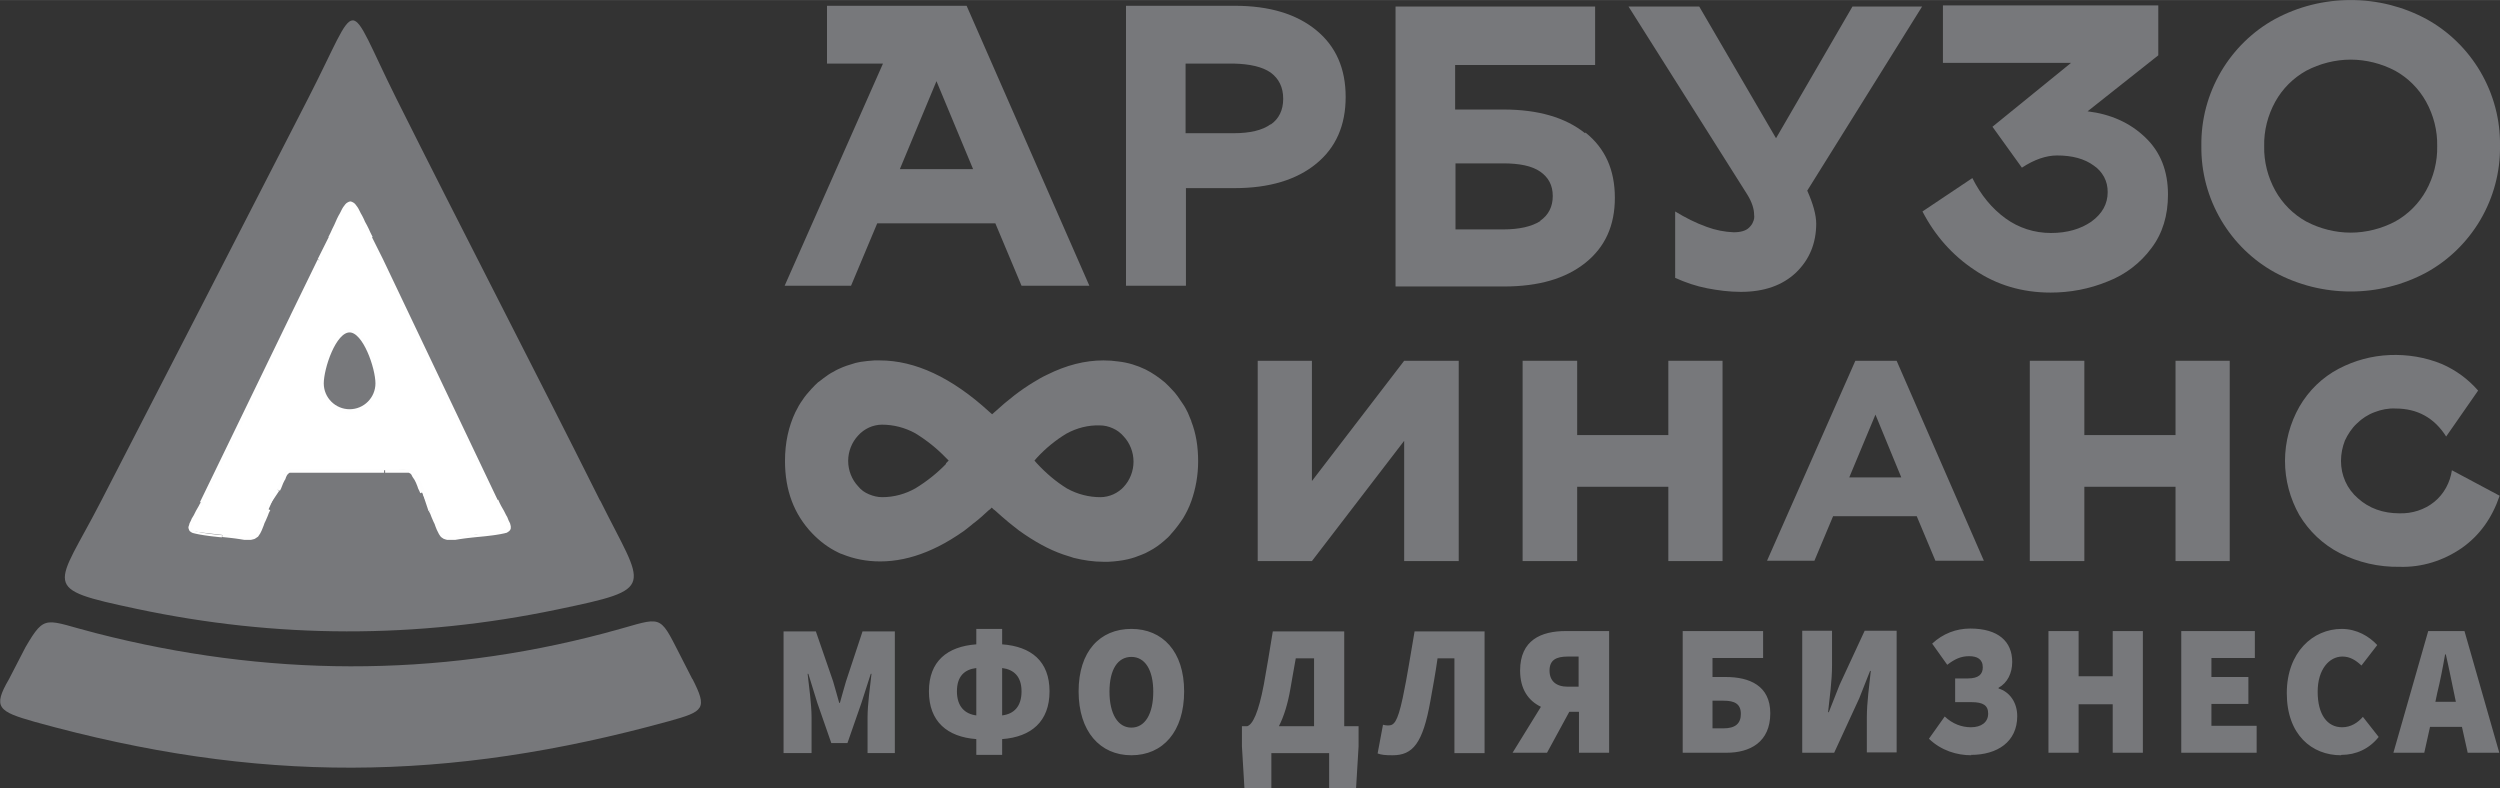
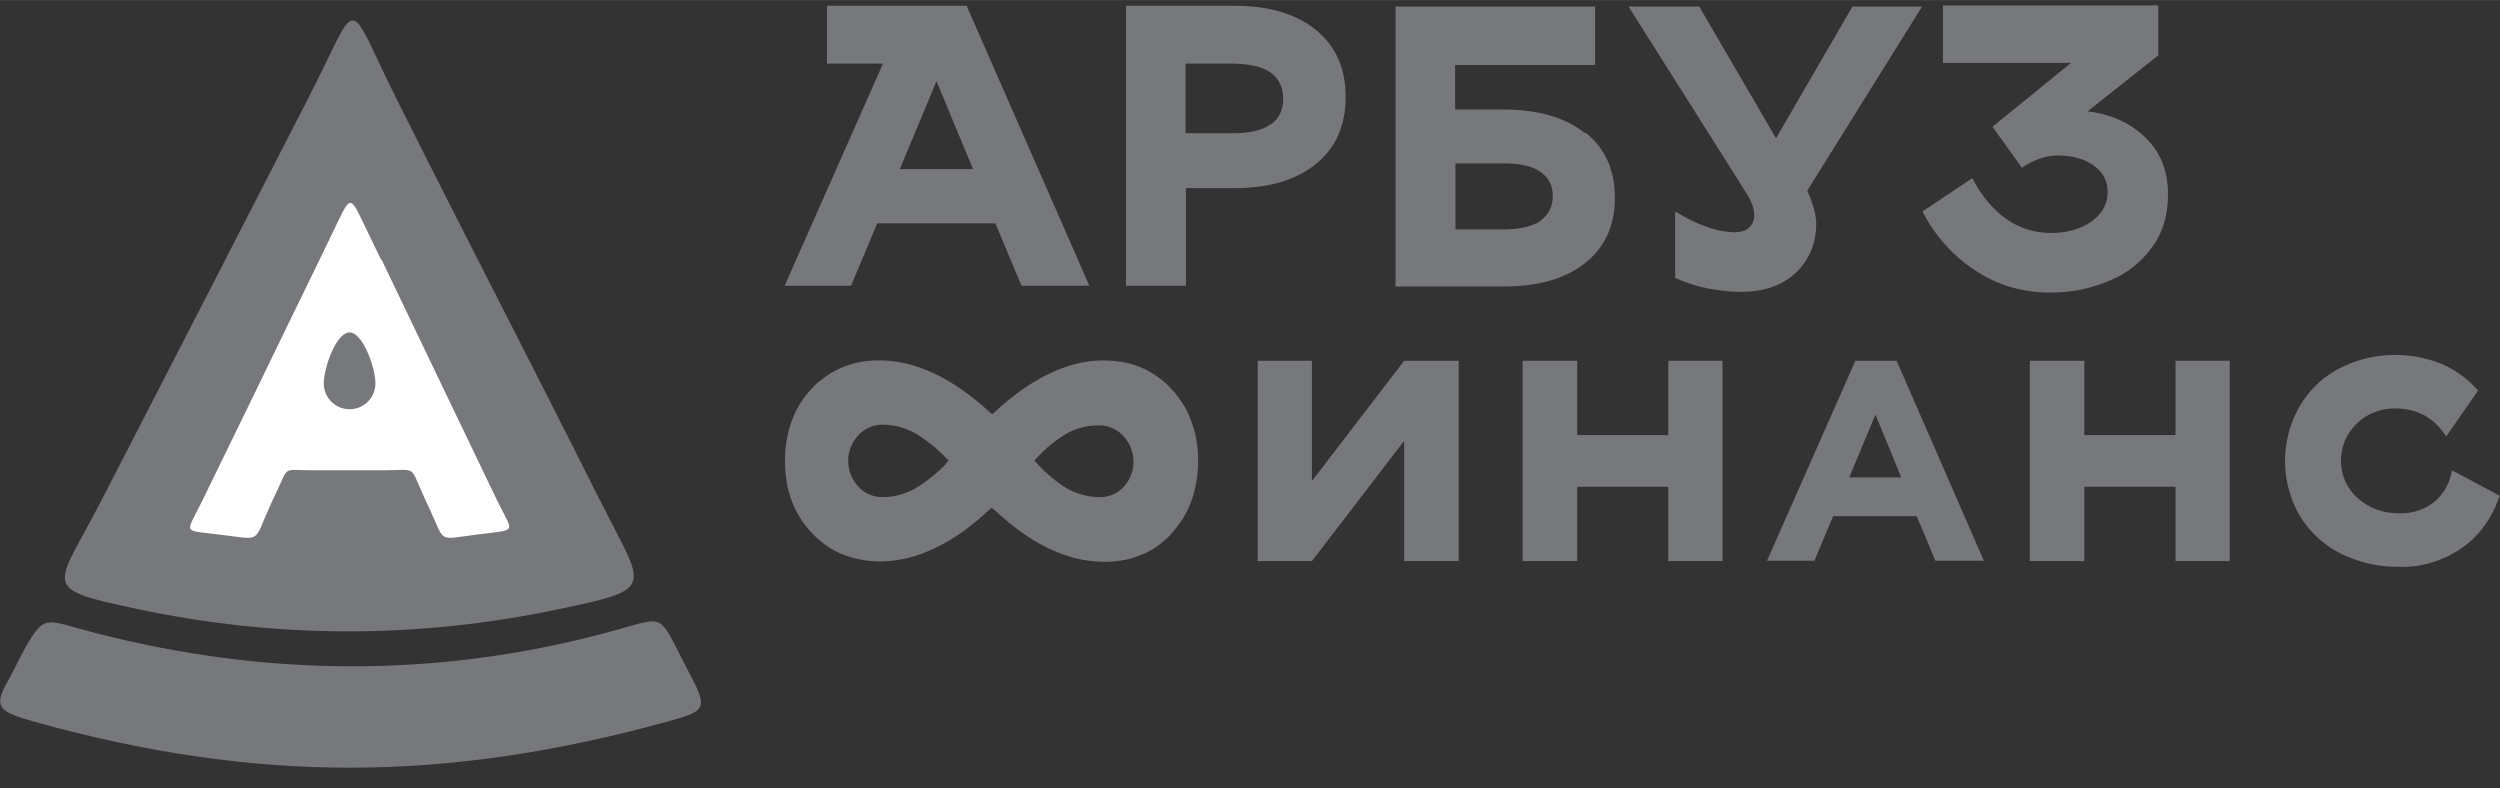
<svg xmlns="http://www.w3.org/2000/svg" xml:space="preserve" width="71.123mm" height="22.427mm" version="1.0" style="shape-rendering:geometricPrecision; text-rendering:geometricPrecision; image-rendering:optimizeQuality; fill-rule:evenodd; clip-rule:evenodd" viewBox="0 0 69.65 21.96">
  <rect x="0" y="0" width="69.65" height="21.96" fill="#333333" stroke="none" />
  <defs>
    <style type="text/css"> .str0 {stroke:#FEFEFE;stroke-width:0.1;stroke-miterlimit:22.926} .fil0 {fill:#77787B} .fil3 {fill:#77787B;fill-rule:nonzero} .fil2 {fill:#FEFEFE;fill-rule:nonzero} .fil1 {fill:white;fill-rule:nonzero} </style>
  </defs>
  <g id="Слой_x0020_1">
    <g id="_2547983427424">
      <g id="_2902691603440">
        <path class="fil0" d="M16.72 13.95c-1.87,-3.74 -3.81,-7.47 -5.68,-11.21 -1.45,-2.91 -0.97,-2.89 -2.46,0.01 -1.92,3.74 -3.84,7.48 -5.77,11.22 -1.25,2.43 -1.74,2.41 0.99,2.99 3.9,0.83 7.8,0.84 11.72,0.02 2.83,-0.59 2.43,-0.56 1.2,-3.04l-0 0z" />
        <g>
          <path class="fil1" d="M10.62 7.24c-0.1,-0.21 -0.2,-0.41 -0.3,-0.62 -0.63,-1.29 -0.49,-1.29 -1.12,0 -0.1,0.21 -0.2,0.41 -0.3,0.62l-0.76 1.56c-0.84,1.73 -1.68,3.47 -2.53,5.2 -0.44,0.9 -0.55,0.76 0.57,0.9 1.12,0.14 0.88,0.21 1.31,-0.73 0.08,-0.18 0.16,-0.36 0.25,-0.54 0.3,-0.65 0.15,-0.53 0.93,-0.53 0.68,0 1.35,0 2.03,0 0.89,0 0.72,-0.14 1.05,0.6 0.08,0.17 0.15,0.34 0.23,0.5 0.43,0.94 0.2,0.83 1.32,0.69 1.16,-0.15 1,-0.01 0.54,-0.97 -1.07,-2.23 -2.14,-4.45 -3.21,-6.69l0 -0z" />
-           <path id="_1" class="fil2" d="M10.27 6.65l0.09 -0.05 0 0 0.02 0.04 0.02 0.04 0.02 0.04 0.02 0.04 0.02 0.04 0.02 0.04 0.02 0.04 0.02 0.04 0.02 0.04 0.02 0.04 0.02 0.04 0.02 0.04 0.02 0.04 0.02 0.04 0.02 0.04 0.02 0.04 -0.09 0.05 -0.02 -0.04 -0.02 -0.04 -0.02 -0.04 -0.02 -0.04 -0.02 -0.04 -0.02 -0.04 -0.02 -0.04 -0.02 -0.04 -0.02 -0.04 -0.02 -0.04 -0.02 -0.04 -0.02 -0.04 -0.02 -0.04 -0.02 -0.04 -0.02 -0.04 -0.02 -0.04 0 0 0 0zm-1.03 0l-0.09 -0.05 0 0 0.06 -0.12 0.05 -0.11 0.05 -0.1 0.04 -0.09 0.04 -0.09 0.04 -0.08 0.04 -0.07 0.03 -0.06 0.03 -0.06 0.03 -0.05 0.03 -0.04 0.03 -0.04 0.03 -0.03 0.03 -0.02 0.04 -0.02 0.04 -0.01 0.04 0.01 0.04 0.02 0.03 0.02 0.03 0.03 0.03 0.04 0.03 0.04 0.03 0.05 0.03 0.06 0.03 0.06 0.04 0.07 0.04 0.08 0.04 0.09 0.05 0.09 0.05 0.1 0.05 0.11 0.06 0.12 -0.09 0.05 -0.06 -0.12 -0.05 -0.11 -0.05 -0.1 -0.05 -0.09 -0.04 -0.09 -0.04 -0.08 -0.04 -0.07 -0.03 -0.06 -0.03 -0.06 -0.03 -0.05 -0.03 -0.04 -0.02 -0.03 -0.02 -0.02 -0.02 -0.01 -0.01 -0.01 -0.01 -0 -0.01 0 -0.01 0.01 -0.02 0.01 -0.02 0.02 -0.02 0.03 -0.03 0.04 -0.03 0.05 -0.03 0.06 -0.03 0.06 -0.04 0.07 -0.04 0.08 -0.04 0.09 -0.04 0.09 -0.05 0.1 -0.05 0.11 -0.06 0.12 0 0 0 0zm-0.3 0.62l-0.09 -0.05 0 0 0.02 -0.04 0.02 -0.04 0.02 -0.04 0.02 -0.04 0.02 -0.04 0.02 -0.04 0.02 -0.04 0.02 -0.04 0.02 -0.04 0.02 -0.04 0.02 -0.04 0.02 -0.04 0.02 -0.04 0.02 -0.04 0.02 -0.04 0.02 -0.04 0.09 0.05 -0.02 0.04 -0.02 0.04 -0.02 0.04 -0.02 0.04 -0.02 0.04 -0.02 0.04 -0.02 0.04 -0.02 0.04 -0.02 0.04 -0.02 0.04 -0.02 0.04 -0.02 0.04 -0.02 0.04 -0.02 0.04 -0.02 0.04 -0.02 0.04 0 0 0 0zm-0.85 1.52l0.76 -1.56 0.09 0.05 -0.76 1.56 0 0 -0.09 -0.05zm-2.43 5.25l-0.09 -0.05 0 0 0.16 -0.33 0.16 -0.33 0.16 -0.33 0.16 -0.33 0.16 -0.33 0.16 -0.33 0.16 -0.33 0.16 -0.33 0.16 -0.33 0.16 -0.33 0.16 -0.33 0.16 -0.33 0.16 -0.33 0.16 -0.33 0.16 -0.33 0.16 -0.33 0.09 0.05 -0.16 0.33 -0.16 0.33 -0.16 0.33 -0.16 0.33 -0.16 0.33 -0.16 0.33 -0.16 0.33 -0.16 0.33 -0.16 0.33 -0.16 0.33 -0.16 0.33 -0.16 0.33 -0.16 0.33 -0.16 0.33 -0.16 0.33 -0.16 0.33 0 0zm0.53 0.83l-0.01 0.1 0 0 -0.1 -0.01 -0.09 -0.01 -0.09 -0.01 -0.08 -0.01 -0.07 -0.01 -0.07 -0.01 -0.06 -0.01 -0.06 -0.01 -0.05 -0.01 -0.05 -0.01 -0.04 -0.01 -0.04 -0.01 -0.03 -0.01 -0.03 -0.02 -0.03 -0.02 -0.02 -0.03 -0.01 -0.03 -0.01 -0.03 0 -0.03 0.01 -0.03 0.01 -0.03 0.01 -0.04 0.02 -0.04 0.02 -0.04 0.02 -0.05 0.03 -0.05 0.03 -0.05 0.03 -0.06 0.03 -0.06 0.04 -0.07 0.04 -0.07 0.04 -0.08 0.09 0.05 -0.04 0.08 -0.04 0.08 -0.04 0.07 -0.03 0.06 -0.03 0.06 -0.03 0.05 -0.02 0.05 -0.02 0.04 -0.02 0.04 -0.01 0.04 -0.01 0.03 -0.01 0.03 -0 0.02 -0 0.02 0 0.01 0 0.01 0.01 0.01 0.01 0.01 0.02 0.01 0.02 0.01 0.03 0.01 0.04 0.01 0.04 0.01 0.05 0.01 0.05 0.01 0.06 0.01 0.07 0.01 0.07 0.01 0.08 0.01 0.09 0.01 0.09 0.01 0.1 0.01 0 0 0 -0zm1.25 -0.7l0.09 0.04 0 0 -0.04 0.08 -0.03 0.08 -0.03 0.07 -0.03 0.07 -0.03 0.06 -0.02 0.06 -0.02 0.05 -0.02 0.05 -0.02 0.05 -0.02 0.04 -0.02 0.04 -0.02 0.03 -0.02 0.03 -0.02 0.03 -0.03 0.02 -0.03 0.02 -0.03 0.02 -0.03 0.01 -0.04 0.01 -0.04 0.01 -0.04 0 -0.04 0 -0.05 -0 -0.05 -0 -0.06 -0.01 -0.06 -0.01 -0.07 -0.01 -0.07 -0.01 -0.08 -0.01 -0.09 -0.01 -0.09 -0.01 -0.1 -0.01 0.01 -0.1 0.1 0.01 0.09 0.01 0.09 0.01 0.08 0.01 0.07 0.01 0.07 0.01 0.06 0.01 0.05 0 0.05 0 0.04 0 0.04 -0 0.03 -0 0.03 -0 0.03 -0.01 0.02 -0.01 0.02 -0.01 0.02 -0.01 0.02 -0.02 0.02 -0.02 0.02 -0.02 0.02 -0.03 0.02 -0.03 0.02 -0.04 0.02 -0.04 0.02 -0.05 0.02 -0.05 0.02 -0.06 0.03 -0.06 0.03 -0.07 0.03 -0.07 0.04 -0.08 0.04 -0.09 0 0 -0 -0zm0.25 -0.54l0.09 0.04 0 0 -0.02 0.03 -0.02 0.03 -0.02 0.03 -0.02 0.03 -0.02 0.03 -0.02 0.03 -0.02 0.03 -0.02 0.03 -0.02 0.03 -0.02 0.03 -0.02 0.03 -0.02 0.03 -0.02 0.03 -0.02 0.03 -0.02 0.03 -0.02 0.03 -0.09 -0.04 0.02 -0.03 0.02 -0.03 0.02 -0.03 0.02 -0.03 0.02 -0.03 0.02 -0.03 0.02 -0.03 0.02 -0.03 0.02 -0.03 0.02 -0.03 0.02 -0.03 0.02 -0.03 0.02 -0.03 0.02 -0.03 0.02 -0.03 0.02 -0.03 0 0 -0 -0zm0.98 -0.56l0 0.1 0 0 -0.07 -0 -0.07 -0 -0.06 -0 -0.06 -0 -0.05 -0 -0.05 -0 -0.04 -0 -0.04 -0 -0.04 0 -0.03 0 -0.03 0 -0.02 0 -0.02 0 -0.02 0 -0.02 0.01 -0.01 0.01 -0.01 0.01 -0.01 0.01 -0.01 0.01 -0.01 0.01 -0.01 0.02 -0.01 0.02 -0.01 0.02 -0.01 0.03 -0.01 0.03 -0.02 0.03 -0.02 0.04 -0.02 0.04 -0.02 0.05 -0.02 0.05 -0.02 0.05 -0.03 0.06 -0.09 -0.04 0.03 -0.06 0.02 -0.05 0.02 -0.05 0.02 -0.05 0.02 -0.04 0.02 -0.04 0.02 -0.04 0.02 -0.03 0.02 -0.03 0.02 -0.03 0.02 -0.03 0.02 -0.02 0.02 -0.02 0.02 -0.02 0.02 -0.02 0.02 -0.01 0.02 -0.01 0.03 -0.01 0.03 -0.01 0.03 -0 0.03 -0 0.03 -0 0.03 -0 0.04 0 0.04 0 0.04 0 0.05 0 0.05 0 0.06 0 0.06 0 0.07 0 0.07 0 0 0 0 -0zm2.03 0l0 0.1 0 0 -0.13 0 -0.13 0 -0.13 0 -0.13 0 -0.13 0 -0.13 0 -0.13 0 -0.13 0 -0.13 0 -0.13 0 -0.13 0 -0.13 0 -0.13 0 -0.13 0 -0.13 0 -0.13 0 0 -0.1 0.13 0 0.13 0 0.13 0 0.13 0 0.13 0 0.13 0 0.13 0 0.13 0 0.13 0 0.13 0 0.13 0 0.13 0 0.13 0 0.13 0 0.13 0 0.13 0 0 0zm1.1 0.63l-0.09 0.04 0 0 -0.03 -0.07 -0.03 -0.06 -0.02 -0.06 -0.02 -0.05 -0.02 -0.05 -0.02 -0.04 -0.02 -0.04 -0.02 -0.03 -0.02 -0.03 -0.02 -0.03 -0.01 -0.02 -0.01 -0.02 -0.01 -0.02 -0.01 -0.01 -0.01 -0.01 -0.01 -0.01 -0.02 -0.01 -0.02 -0.01 -0.02 -0 -0.02 -0 -0.03 -0 -0.03 -0 -0.04 -0 -0.04 0 -0.04 0 -0.05 0 -0.05 0 -0.06 0 -0.06 0 -0.07 0 -0.07 0 -0.08 0 0 -0.1 0.08 -0 0.07 -0 0.07 -0 0.06 -0 0.06 -0 0.05 -0 0.05 -0 0.05 -0 0.04 -0 0.04 0 0.04 0 0.03 0 0.03 0 0.03 0.01 0.03 0.01 0.03 0.01 0.03 0.01 0.02 0.02 0.02 0.02 0.02 0.02 0.02 0.03 0.02 0.03 0.02 0.03 0.02 0.03 0.02 0.04 0.02 0.04 0.02 0.04 0.02 0.05 0.02 0.05 0.02 0.06 0.03 0.06 0.03 0.07 0 0 -0 0zm0.23 0.5l-0.09 0.04 0 0 -0.01 -0.03 -0.01 -0.03 -0.01 -0.03 -0.01 -0.03 -0.01 -0.03 -0.01 -0.03 -0.01 -0.03 -0.01 -0.03 -0.01 -0.03 -0.01 -0.03 -0.01 -0.03 -0.01 -0.03 -0.01 -0.03 -0.01 -0.03 -0.01 -0.03 -0.01 -0.03 0.09 -0.04 0.01 0.03 0.01 0.03 0.01 0.03 0.01 0.03 0.01 0.03 0.01 0.03 0.01 0.03 0.01 0.03 0.01 0.03 0.01 0.03 0.01 0.03 0.01 0.03 0.01 0.03 0.01 0.03 0.01 0.03 0.01 0.03 0 0zm1.26 0.66l0.01 0.1 0 0 -0.1 0.01 -0.09 0.01 -0.09 0.01 -0.08 0.01 -0.07 0.01 -0.07 0.01 -0.06 0.01 -0.06 0.01 -0.05 0 -0.05 0 -0.04 0 -0.04 -0 -0.04 -0 -0.04 -0.01 -0.03 -0.01 -0.03 -0.01 -0.03 -0.02 -0.03 -0.02 -0.03 -0.03 -0.02 -0.03 -0.02 -0.03 -0.02 -0.04 -0.02 -0.04 -0.02 -0.04 -0.02 -0.05 -0.02 -0.05 -0.02 -0.06 -0.03 -0.06 -0.03 -0.07 -0.03 -0.07 -0.03 -0.08 -0.04 -0.08 0.09 -0.04 0.04 0.09 0.04 0.08 0.03 0.07 0.03 0.07 0.03 0.06 0.02 0.06 0.02 0.05 0.02 0.05 0.02 0.04 0.02 0.04 0.02 0.03 0.02 0.03 0.02 0.02 0.02 0.02 0.02 0.01 0.02 0.01 0.02 0.01 0.02 0.01 0.03 0.01 0.03 0 0.03 0 0.04 -0 0.04 -0 0.05 -0 0.05 -0.01 0.06 -0.01 0.07 -0.01 0.07 -0.01 0.08 -0.01 0.09 -0.01 0.09 -0.01 0.1 -0.01 0 0 -0 -0zm0.5 -0.9l0.09 -0.04 0 0 0.04 0.09 0.04 0.08 0.04 0.07 0.04 0.07 0.03 0.06 0.03 0.06 0.03 0.05 0.02 0.05 0.02 0.05 0.02 0.04 0.02 0.04 0.01 0.04 0.01 0.04 0 0.03 -0 0.03 -0.01 0.03 -0.02 0.03 -0.02 0.02 -0.03 0.02 -0.03 0.02 -0.04 0.01 -0.04 0.01 -0.05 0.01 -0.05 0.01 -0.06 0.01 -0.06 0.01 -0.07 0.01 -0.08 0.01 -0.08 0.01 -0.09 0.01 -0.1 0.01 -0.1 0.01 -0.01 -0.1 0.11 -0.01 0.1 -0.01 0.09 -0.01 0.08 -0.01 0.08 -0.01 0.07 -0.01 0.06 -0.01 0.05 -0.01 0.05 -0.01 0.04 -0.01 0.03 -0.01 0.03 -0.01 0.02 -0.01 0.01 -0.01 0.01 -0.01 0 -0.01 0 -0.01 0 -0.01 -0 -0.02 -0.01 -0.02 -0.01 -0.03 -0.01 -0.03 -0.02 -0.04 -0.02 -0.04 -0.02 -0.05 -0.03 -0.05 -0.03 -0.06 -0.03 -0.06 -0.04 -0.07 -0.04 -0.08 -0.04 -0.08 -0.04 -0.09 0 0 0 -0zm-3.21 -6.69l0.09 -0.05 0 0 0.2 0.42 0.2 0.42 0.2 0.42 0.2 0.42 0.2 0.42 0.2 0.42 0.2 0.42 0.2 0.42 0.2 0.42 0.2 0.42 0.2 0.42 0.2 0.42 0.2 0.42 0.2 0.42 0.2 0.42 0.2 0.42 -0.09 0.04 -0.2 -0.42 -0.2 -0.42 -0.2 -0.42 -0.2 -0.42 -0.2 -0.42 -0.2 -0.42 -0.2 -0.42 -0.2 -0.42 -0.2 -0.42 -0.2 -0.42 -0.2 -0.42 -0.2 -0.42 -0.2 -0.42 -0.2 -0.42 -0.2 -0.42 -0.2 -0.42 0 0 -0 0zm0.09 -0.05l0 0 -0 -0 0 0 -0 0z" />
        </g>
        <path class="fil0" d="M19.29 18.92l-0.46 -0.9c-0.5,-0.98 -0.46,-0.78 -1.99,-0.38 -4.71,1.25 -9.45,1.21 -14.16,0 -1.42,-0.36 -1.41,-0.57 -1.97,0.39l-0.46 0.89c-0.46,0.79 -0.3,0.9 0.72,1.19 6.2,1.72 11.47,1.69 17.67,-0.02 0.97,-0.27 1.08,-0.34 0.65,-1.18l-0 0z" />
        <path class="fil3 str0" d="M10.51 10.68c0,0.42 -0.34,0.77 -0.77,0.77 -0.42,0 -0.77,-0.34 -0.77,-0.77 0,-0.42 0.34,-1.47 0.77,-1.47 0.42,0 0.77,1.04 0.77,1.47z" />
      </g>
-       <path class="fil3" d="M66.73 6.17c0.36,-0.2 0.66,-0.5 0.86,-0.86 0.21,-0.38 0.32,-0.81 0.31,-1.24 0.01,-0.43 -0.1,-0.86 -0.31,-1.24 -0.2,-0.36 -0.5,-0.66 -0.86,-0.86 -0.38,-0.2 -0.81,-0.31 -1.24,-0.31 -0.43,0 -0.86,0.11 -1.24,0.31 -0.36,0.2 -0.66,0.5 -0.86,0.86 -0.21,0.38 -0.32,0.81 -0.31,1.24 -0.01,0.43 0.1,0.86 0.31,1.24 0.2,0.36 0.5,0.66 0.86,0.86 0.38,0.2 0.81,0.31 1.24,0.31 0.43,0 0.86,-0.11 1.24,-0.31l0 0 0 0 -0 -0zm-3.35 1.42c-0.62,-0.34 -1.14,-0.85 -1.5,-1.46 -0.37,-0.63 -0.56,-1.34 -0.55,-2.07 -0.01,-0.73 0.18,-1.44 0.55,-2.07 0.36,-0.61 0.88,-1.12 1.5,-1.46 0.65,-0.35 1.37,-0.53 2.11,-0.53 0.74,0 1.46,0.18 2.11,0.53 0.62,0.34 1.14,0.85 1.5,1.46 0.37,0.63 0.56,1.34 0.55,2.07 0.01,0.73 -0.18,1.44 -0.55,2.07 -0.36,0.61 -0.88,1.12 -1.5,1.46 -0.65,0.35 -1.37,0.53 -2.11,0.53 -0.74,0 -1.46,-0.18 -2.11,-0.53l-0 0 0 0 -0 0z" />
      <path class="fil3" d="M25.07 4.71l1.02 -2.45 1.02 2.45 -2.04 0 0 0 -0 0zm1.86 -4.55l-1.46 0 -0.16 0 -2.27 0 0 1.61 1.56 0 -2.74 6.19 1.85 0 0.73 -1.74 3.29 0 0.73 1.74 1.89 0 -3.42 -7.8 0 -0z" />
      <path class="fil3" d="M35.4 3.47c0.23,-0.16 0.35,-0.4 0.35,-0.72 -0,-0.32 -0.12,-0.56 -0.35,-0.73 -0.23,-0.16 -0.58,-0.24 -1.03,-0.25l-1.34 0 0 1.94 1.34 0c0.45,0 0.8,-0.08 1.03,-0.25l0 0 0 0 0 0zm1.27 -2.63c0.55,0.45 0.82,1.07 0.82,1.86 0,0.79 -0.27,1.41 -0.82,1.86 -0.55,0.45 -1.31,0.68 -2.27,0.68l-1.36 0 0 2.72 -1.67 0 0 -7.8 3.03 0c0.97,0 1.72,0.23 2.27,0.68l0 0 0 0z" />
      <path class="fil3" d="M42.91 6.15c0.23,-0.16 0.35,-0.39 0.35,-0.69 0,-0.3 -0.12,-0.52 -0.35,-0.68 -0.23,-0.16 -0.58,-0.23 -1.03,-0.23l-1.33 0 0 1.84 1.33 0c0.45,0 0.79,-0.08 1.03,-0.23l0 0zm1.26 -2.46c0.55,0.44 0.82,1.04 0.82,1.82 0,0.77 -0.27,1.37 -0.82,1.81 -0.55,0.44 -1.3,0.66 -2.27,0.66l-3.02 0 0 -7.8 5.56 0 0 1.63 -3.9 0 0 1.24 1.35 0c0.96,0 1.72,0.22 2.27,0.66l0 -0 0 0z" />
      <path class="fil3" d="M50.6 6.22c0,0.56 -0.19,1.01 -0.56,1.37 -0.38,0.36 -0.89,0.54 -1.54,0.54 -0.32,-0 -0.63,-0.04 -0.94,-0.1 -0.31,-0.06 -0.6,-0.16 -0.89,-0.29l0 -1.85c0.28,0.17 0.57,0.32 0.88,0.43 0.24,0.09 0.5,0.14 0.75,0.15 0.19,0 0.34,-0.04 0.43,-0.13 0.05,-0.05 0.09,-0.1 0.11,-0.16 0.03,-0.06 0.04,-0.13 0.03,-0.19 0,-0.17 -0.06,-0.36 -0.19,-0.57l-3.31 -5.24 1.97 0 2.14 3.67 2.13 -3.67 1.94 0 -3.2 5.13c0.16,0.36 0.25,0.67 0.25,0.93l0 0 0 0z" />
      <path class="fil3" d="M59.77 3.83c0.42,0.4 0.63,0.93 0.63,1.59 0,0.58 -0.15,1.08 -0.46,1.49 -0.31,0.42 -0.73,0.74 -1.22,0.93 -0.51,0.21 -1.05,0.31 -1.59,0.31 -0.79,0 -1.5,-0.21 -2.12,-0.63 -0.62,-0.41 -1.11,-0.97 -1.45,-1.63l1.39 -0.93c0.24,0.48 0.55,0.85 0.92,1.12 0.37,0.27 0.81,0.41 1.27,0.41 0.45,0 0.83,-0.11 1.13,-0.32 0.3,-0.22 0.45,-0.49 0.45,-0.82 0,-0.15 -0.03,-0.29 -0.1,-0.42 -0.07,-0.13 -0.17,-0.24 -0.29,-0.32 -0.26,-0.19 -0.6,-0.28 -1.02,-0.28 -0.3,0 -0.63,0.11 -0.98,0.34l-0.82 -1.14 2.19 -1.78 -3.57 0 0 -1.6 6 0 0 1.39 -1.97 1.56c0.65,0.08 1.18,0.32 1.6,0.72l0 0 0 -0z" />
      <path class="fil3" d="M66.74 11.38c-0.2,-0.01 -0.4,0.03 -0.58,0.1 -0.19,0.07 -0.36,0.18 -0.5,0.32 -0.14,0.13 -0.25,0.3 -0.33,0.47 -0.07,0.18 -0.11,0.37 -0.11,0.57 -0,0.2 0.04,0.39 0.12,0.57 0.08,0.18 0.2,0.34 0.35,0.47 0.31,0.28 0.7,0.42 1.16,0.42 0.35,0.01 0.7,-0.1 0.97,-0.32 0.27,-0.22 0.44,-0.54 0.49,-0.88l1.33 0.71c-0.21,0.62 -0.56,1.11 -1.06,1.46 -0.51,0.35 -1.11,0.54 -1.73,0.52 -0.58,0.01 -1.14,-0.12 -1.66,-0.38 -0.47,-0.24 -0.86,-0.61 -1.13,-1.06 -0.26,-0.46 -0.4,-0.98 -0.4,-1.51 0,-0.53 0.14,-1.05 0.4,-1.51 0.26,-0.45 0.64,-0.82 1.1,-1.06 0.44,-0.23 0.92,-0.36 1.42,-0.38 0.49,-0.02 0.99,0.06 1.45,0.25 0.39,0.17 0.73,0.42 1.01,0.74l-0.89 1.28c-0.33,-0.52 -0.8,-0.78 -1.41,-0.78l0 -0 0 0z" />
      <polygon class="fil3" points="36.55,10.05 36.55,13.4 39.12,10.05 40.64,10.05 40.64,15.63 39.12,15.63 39.12,12.28 36.55,15.63 35.04,15.63 35.04,10.05 " />
      <polygon class="fil3" points="47.99,15.63 46.48,15.63 46.48,13.56 43.94,13.56 43.94,15.63 42.42,15.63 42.42,10.05 43.94,10.05 43.94,12.12 46.48,12.12 46.48,10.05 47.99,10.05 " />
      <polygon class="fil3" points="62.12,15.63 60.61,15.63 60.61,13.56 58.07,13.56 58.07,15.63 56.55,15.63 56.55,10.05 58.07,10.05 58.07,12.12 60.61,12.12 60.61,10.05 62.12,10.05 " />
      <path class="fil3" d="M52.25 11.55l-0.73 1.75 1.45 0 -0.72 -1.75zm-1.18 2.83l-0.52 1.24 -1.32 0 2.46 -5.57 1.15 0 2.43 5.57 -1.35 0 -0.52 -1.24 -2.34 0 -0 0 0 0z" />
      <path class="fil3" d="M31.32 13.55c-0.08,0.09 -0.19,0.17 -0.3,0.22 -0.11,0.05 -0.24,0.08 -0.36,0.08 -0.32,0 -0.64,-0.08 -0.93,-0.24l-0 -0 -0 -0c-0.31,-0.19 -0.59,-0.43 -0.84,-0.7l-0.07 -0.08 0.07 -0.08c0.24,-0.26 0.52,-0.49 0.82,-0.67l0 -0 0 -0c0.29,-0.16 0.61,-0.24 0.93,-0.23 0.13,-0 0.25,0.03 0.36,0.08 0.12,0.05 0.22,0.13 0.3,0.22 0.18,0.19 0.28,0.45 0.28,0.71 0,0.26 -0.1,0.52 -0.28,0.71l0 0zm-4.96 -0.63c-0.25,0.26 -0.54,0.49 -0.85,0.68l-0.06 -0.1 0.06 0.1c-0.28,0.16 -0.6,0.25 -0.93,0.25 -0.13,0 -0.25,-0.03 -0.37,-0.08 -0.12,-0.05 -0.22,-0.12 -0.3,-0.22 -0.18,-0.19 -0.28,-0.45 -0.28,-0.71 0,-0.26 0.1,-0.52 0.28,-0.71 0.08,-0.09 0.19,-0.17 0.3,-0.22 0.11,-0.05 0.24,-0.08 0.36,-0.08 0.32,-0 0.64,0.08 0.93,0.24l0 0 0 0c0.31,0.19 0.6,0.42 0.85,0.68l0.08 0.08 -0.08 0.08 -0 -0 0 0zm6.83 -1.19c-0.03,-0.08 -0.07,-0.16 -0.1,-0.24 -0.04,-0.08 -0.08,-0.16 -0.13,-0.23 -0.05,-0.07 -0.1,-0.15 -0.15,-0.22 -0.05,-0.07 -0.11,-0.14 -0.17,-0.2 -0.06,-0.07 -0.13,-0.13 -0.19,-0.19 -0.17,-0.14 -0.34,-0.26 -0.54,-0.36 -0.23,-0.11 -0.48,-0.19 -0.75,-0.22 -0.13,-0.02 -0.27,-0.03 -0.42,-0.03 -0.51,0 -1.03,0.13 -1.57,0.4 -0.13,0.06 -0.25,0.13 -0.38,0.21 -0.35,0.21 -0.71,0.49 -1.07,0.82l-0.08 0.07 -0.08 -0.07c-1.05,-0.96 -2.07,-1.43 -3.05,-1.43 -0.05,0 -0.09,0 -0.14,0 -0,0 -0.01,0 -0.01,0 -0.13,0.01 -0.26,0.02 -0.38,0.04 -0.02,0 -0.03,0.01 -0.05,0.01 -0.07,0.01 -0.13,0.03 -0.19,0.05 -0.05,0.02 -0.11,0.03 -0.16,0.05 -0.08,0.03 -0.16,0.06 -0.24,0.1 -0.04,0.02 -0.08,0.04 -0.11,0.06 -0.1,0.05 -0.19,0.11 -0.28,0.18 -0.04,0.03 -0.09,0.07 -0.13,0.1 -0.01,0.01 -0.02,0.01 -0.03,0.02 -0.06,0.06 -0.12,0.11 -0.18,0.18 -0.09,0.1 -0.18,0.2 -0.25,0.31 -0.08,0.11 -0.14,0.22 -0.2,0.34 -0.19,0.4 -0.29,0.85 -0.29,1.36l0 0c-0,0.82 0.25,1.48 0.75,2.01 0.22,0.23 0.46,0.41 0.73,0.54 0.04,0.02 0.08,0.04 0.12,0.05 0.32,0.13 0.67,0.2 1.05,0.2 0.43,0 0.86,-0.09 1.3,-0.27 0.22,-0.09 0.44,-0.2 0.67,-0.34 0.06,-0.04 0.13,-0.08 0.19,-0.12 0.06,-0.04 0.13,-0.09 0.19,-0.13 0.06,-0.05 0.13,-0.1 0.19,-0.15 0.03,-0.03 0.06,-0.05 0.1,-0.08 0.13,-0.1 0.26,-0.22 0.39,-0.34l0.03 -0.02 0.05 -0.05 0.05 0.05 0.03 0.02c0.13,0.12 0.26,0.23 0.39,0.34 0.03,0.03 0.07,0.05 0.1,0.08 0.06,0.05 0.13,0.1 0.19,0.15 0.42,0.3 0.83,0.53 1.24,0.67 0.06,0.02 0.13,0.04 0.19,0.06 0.03,0.01 0.06,0.02 0.09,0.03 0.28,0.07 0.56,0.11 0.83,0.11l0 0c0.05,0 0.1,-0 0.14,-0 0.19,-0.01 0.37,-0.03 0.54,-0.07 0.13,-0.03 0.25,-0.07 0.37,-0.12 0.04,-0.02 0.08,-0.03 0.12,-0.05 0.08,-0.04 0.15,-0.08 0.22,-0.12 0.15,-0.09 0.28,-0.2 0.41,-0.32 0.03,-0.03 0.06,-0.06 0.09,-0.1 0.12,-0.13 0.23,-0.28 0.33,-0.43 0.09,-0.15 0.17,-0.31 0.23,-0.48 0.12,-0.34 0.19,-0.71 0.19,-1.11 0,-0.41 -0.06,-0.78 -0.19,-1.11l0 0 -0 -0z" />
-       <path class="fil3" d="M21.86 20.98l0.75 0 0 -1c0,-0.34 -0.07,-0.87 -0.11,-1.21l0.02 0 0.25 0.81 0.39 1.12 0.45 0 0.39 -1.12 0.26 -0.81 0.02 0c-0.04,0.34 -0.11,0.87 -0.11,1.21l0 1 0.76 0 0 -3.39 -0.9 0 -0.46 1.39c-0.06,0.19 -0.11,0.4 -0.17,0.6l-0.02 0c-0.06,-0.2 -0.11,-0.41 -0.17,-0.6l-0.48 -1.39 -0.9 0 0 3.39 0 0 0 0zm6.06 -2.37c0.32,0.04 0.54,0.23 0.54,0.65 0,0.42 -0.21,0.63 -0.54,0.67l0 -1.32 0 0zm-0.72 1.32c-0.32,-0.04 -0.54,-0.25 -0.54,-0.67 0,-0.42 0.21,-0.61 0.54,-0.65l0 1.32 0 0 0 0zm0.72 -2.41l-0.72 0 0 0.43c-0.81,0.06 -1.32,0.47 -1.32,1.31 0,0.84 0.51,1.27 1.32,1.33l0 0.44 0.72 0 0 -0.44c0.81,-0.06 1.32,-0.49 1.32,-1.33 0,-0.84 -0.51,-1.25 -1.32,-1.31l0 -0.43zm3.6 3.52c0.88,0 1.47,-0.66 1.47,-1.78 0,-1.11 -0.6,-1.74 -1.47,-1.74 -0.88,0 -1.47,0.63 -1.47,1.74 0,1.12 0.6,1.78 1.47,1.78zm0 -0.77c-0.38,0 -0.61,-0.39 -0.61,-1 0,-0.62 0.23,-0.97 0.61,-0.97 0.38,0 0.61,0.36 0.61,0.97 0,0.62 -0.23,1 -0.61,1zm5.09 -1.93l0 1.89 -0.98 0c0.14,-0.27 0.25,-0.63 0.32,-1.04 0.06,-0.36 0.09,-0.5 0.15,-0.85l0.51 0 -0 -0zm0.84 1.89l0 -2.64 -1.99 0c-0.1,0.62 -0.15,0.92 -0.25,1.48 -0.15,0.79 -0.31,1.11 -0.46,1.16l-0.15 0 0 0.56 0.07 1.17 0.75 0 0 -0.98 1.61 0 0 0.98 0.75 0 0.07 -1.17 0 -0.56 -0.4 0 -0 0zm1.35 0.81c0.56,0 0.84,-0.33 1.05,-1.51 0.07,-0.39 0.14,-0.76 0.2,-1.19l0.47 0 0 2.64 0.84 0 0 -3.39 -1.95 0c-0.11,0.62 -0.2,1.24 -0.33,1.85 -0.15,0.7 -0.25,0.77 -0.41,0.77 -0.06,0 -0.1,-0.01 -0.14,-0.02l-0.15 0.8c0.11,0.04 0.21,0.05 0.41,0.05l0 0 0 -0zm5.18 -1.91l-0.3 0c-0.33,0 -0.51,-0.16 -0.51,-0.45 0,-0.29 0.18,-0.39 0.51,-0.39l0.3 0 0 0.84 0 0 0 -0zm-0.36 -1.55c-0.68,0 -1.27,0.25 -1.27,1.1 0,0.52 0.23,0.84 0.58,1.01l-0.79 1.28 0.96 0 0.62 -1.14 0.27 0 0 1.14 0.84 0 0 -3.39 -1.2 0 0 0 -0 -0zm3.25 3.39l1.23 0c0.65,0 1.22,-0.29 1.22,-1.1 0,-0.77 -0.58,-1.01 -1.24,-1.01l-0.37 0 0 -0.53 1.41 0 0 -0.75 -2.24 0 0 3.39 0 0 0 -0zm0.84 -0.69l0 -0.76 0.31 0c0.31,0 0.48,0.09 0.48,0.37 0,0.27 -0.16,0.4 -0.48,0.4l-0.31 0 0 0 0 0zm2.5 0.69l0.89 0 0.7 -1.52 0.3 -0.76 0.02 0c-0.04,0.39 -0.11,0.88 -0.11,1.29l0 0.98 0.83 0 0 -3.39 -0.89 0 -0.7 1.51 -0.3 0.76 -0.02 0c0.04,-0.37 0.11,-0.88 0.11,-1.29l0 -0.98 -0.83 0 0 3.39 0 0 -0 0zm4.7 0.06c0.73,0 1.29,-0.36 1.29,-1.08 0,-0.39 -0.22,-0.68 -0.52,-0.77l0 -0.02c0.25,-0.14 0.38,-0.41 0.38,-0.72 0,-0.57 -0.39,-0.93 -1.17,-0.93 -0.39,0 -0.76,0.14 -1.06,0.42l0.42 0.59c0.21,-0.16 0.38,-0.24 0.61,-0.24 0.22,0 0.38,0.08 0.38,0.31 0,0.19 -0.11,0.31 -0.42,0.31l-0.35 0 0 0.66 0.45 0c0.33,0 0.47,0.09 0.47,0.32 0,0.24 -0.19,0.38 -0.48,0.38 -0.25,0 -0.51,-0.09 -0.73,-0.3l-0.44 0.62c0.34,0.33 0.78,0.46 1.18,0.46l0 0 0 0zm2.16 -0.06l0.84 0 0 -1.35 0.95 0 0 1.35 0.84 0 0 -3.39 -0.84 0 0 1.26 -0.95 0 0 -1.26 -0.84 0 0 3.39zm3.7 0l2.1 0 0 -0.75 -1.26 0 0 -0.61 1.03 0 0 -0.75 -1.03 0 0 -0.53 1.21 0 0 -0.75 -2.05 0 0 3.39 0 0 0 -0zm4.46 0.06c0.41,0 0.78,-0.17 1.04,-0.5l-0.44 -0.56c-0.14,0.16 -0.33,0.29 -0.58,0.29 -0.41,0 -0.68,-0.35 -0.68,-0.99 0,-0.62 0.32,-0.98 0.69,-0.98 0.21,0 0.37,0.1 0.53,0.25l0.44 -0.57c-0.22,-0.24 -0.57,-0.45 -0.99,-0.45 -0.8,0 -1.53,0.65 -1.53,1.79 0,1.16 0.7,1.73 1.51,1.73l0 0 -0 -0zm2.62 -1.48l0.05 -0.24c0.08,-0.32 0.16,-0.73 0.22,-1.08l0.02 0c0.08,0.34 0.16,0.75 0.23,1.08l0.05 0.24 -0.59 0 -0 0zm0.89 1.42l0.89 0 -0.97 -3.39 -1.01 0 -0.97 3.39 0.86 0 0.16 -0.72 0.89 0 0.16 0.72 -0 0 0 0z" />
    </g>
  </g>
</svg>